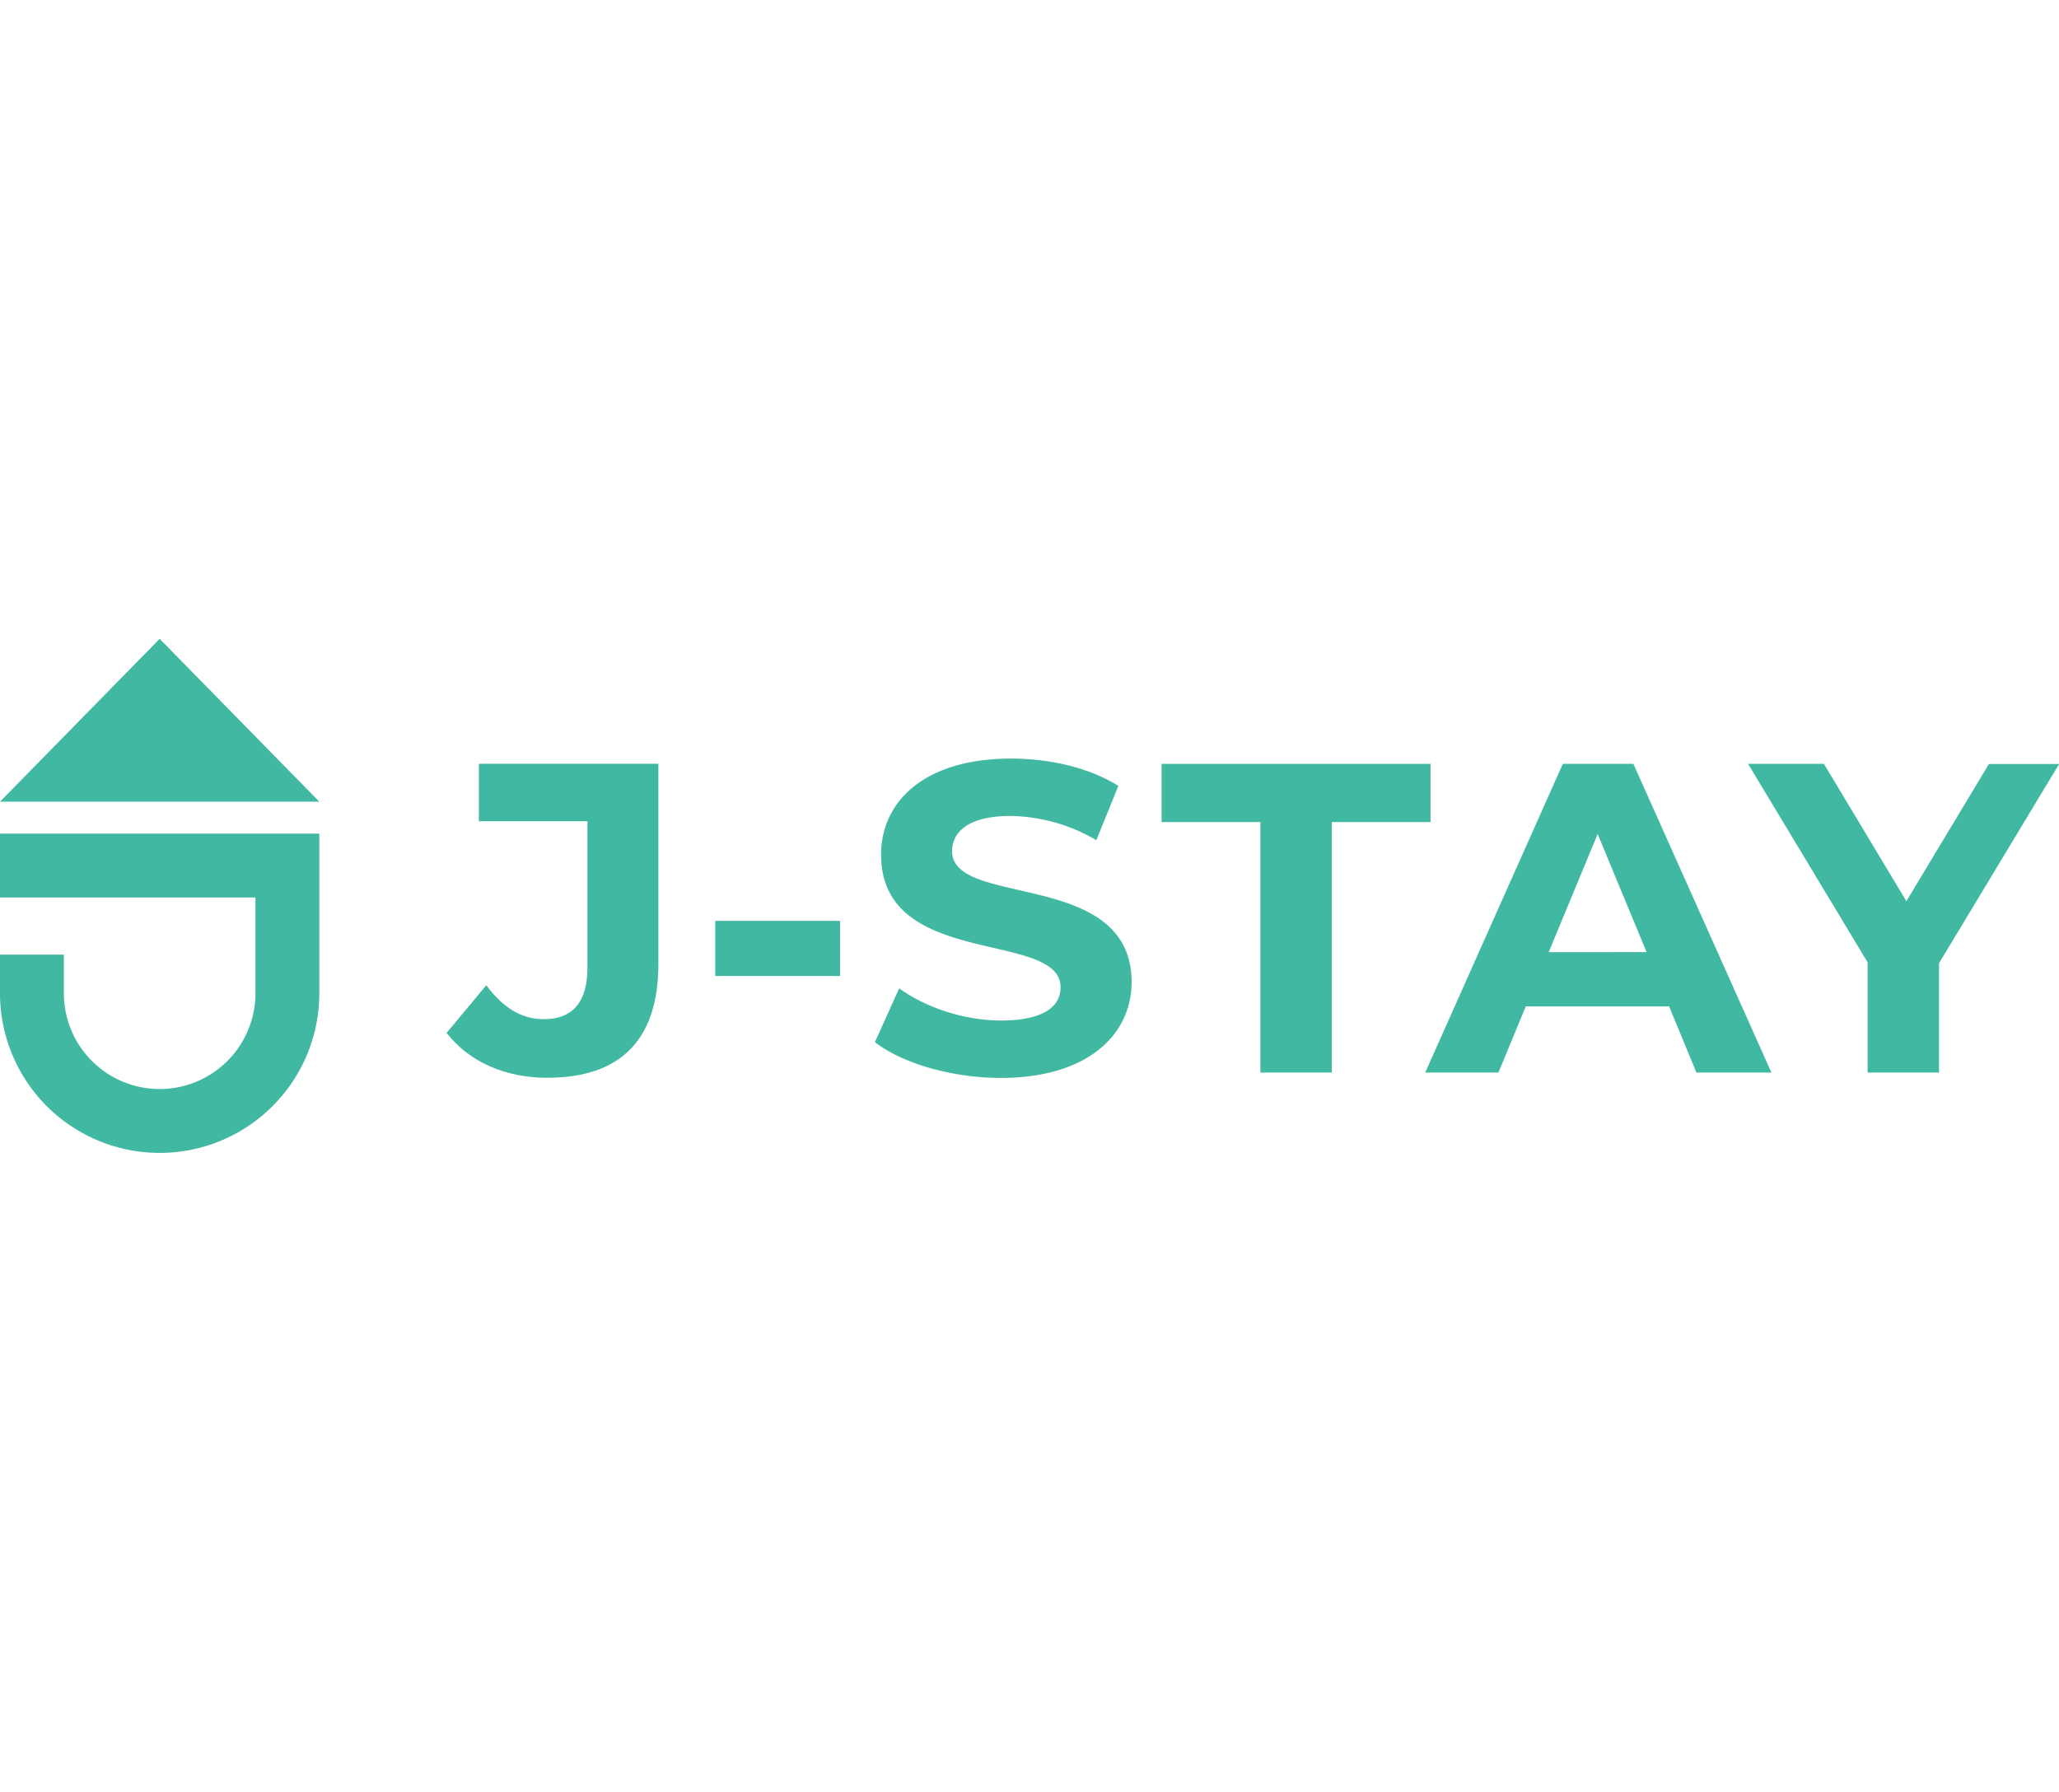
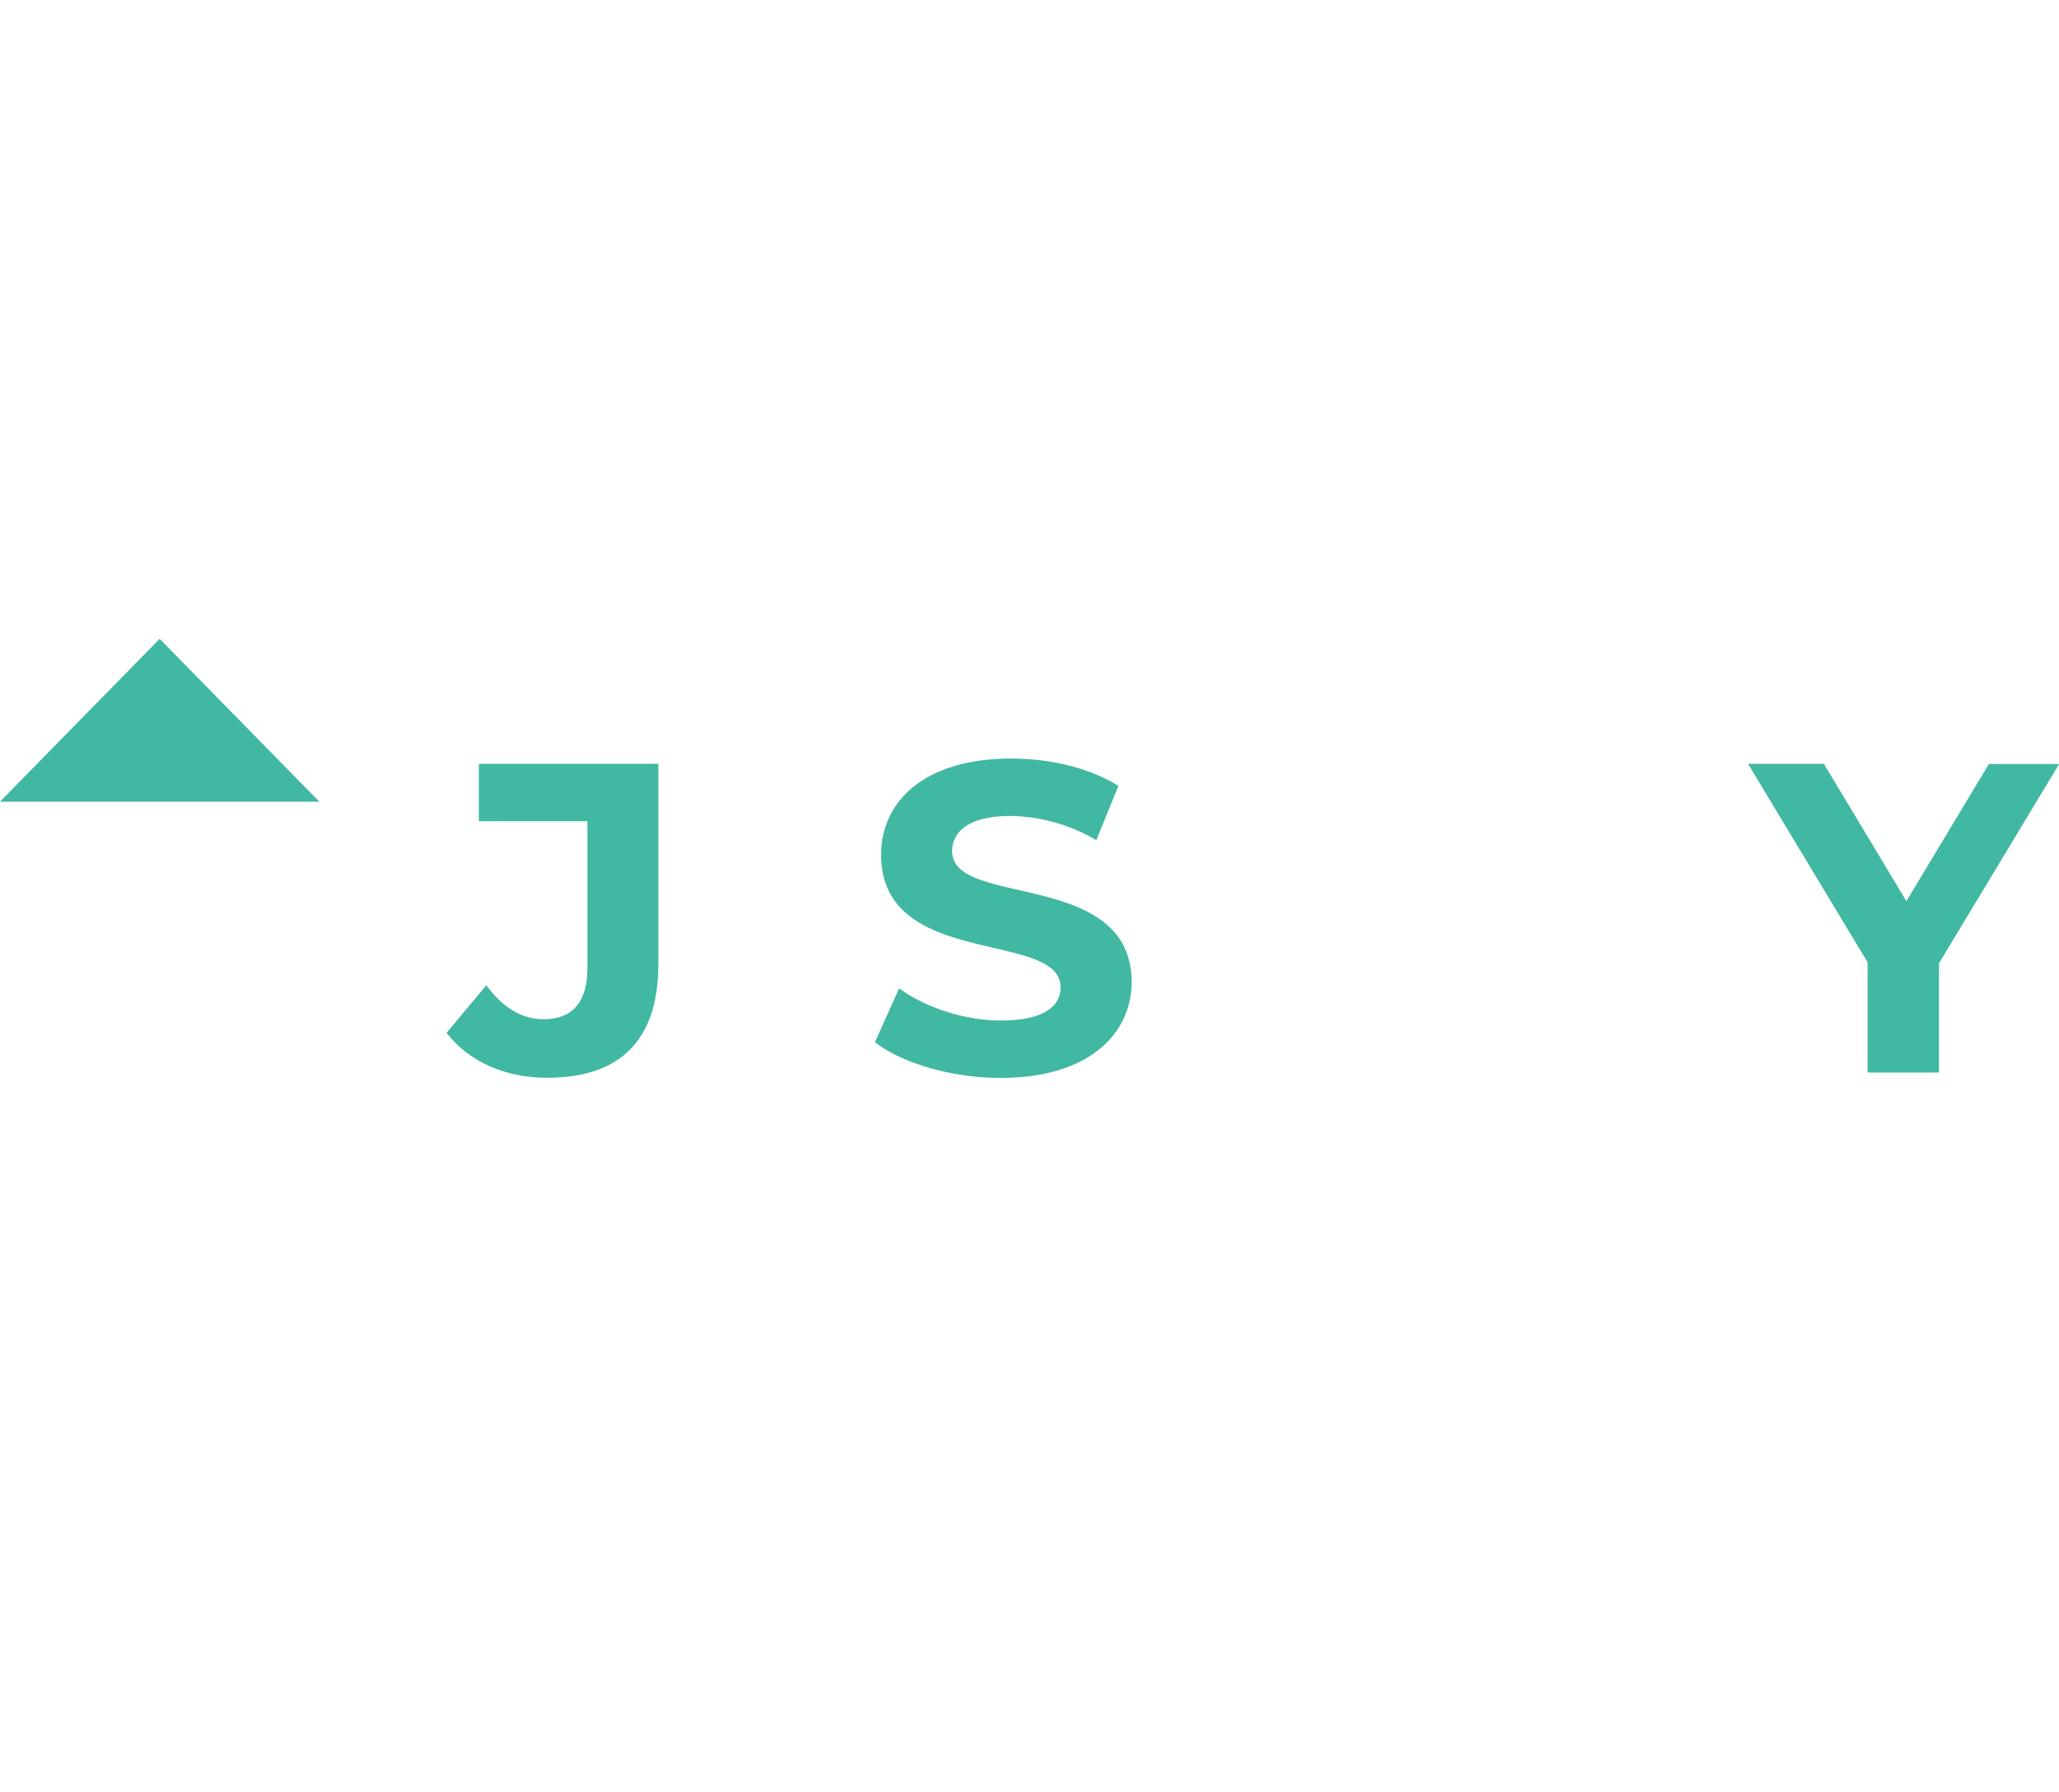
<svg xmlns="http://www.w3.org/2000/svg" width="185" viewBox="0 0 644.81 161">
  <defs>
    <style>.cls-1{fill:#41b8a2;}</style>
  </defs>
  <title>京都 シェハウス おしゃれ</title>
  <g id="レイヤー_2" data-name="レイヤー 2">
    <g id="レイヤー_1-2" data-name="レイヤー 1">
-       <path class="cls-1" d="M80,81v30a30,30,0,0,1-60,0V98.9H0V111a50,50,0,0,0,100,0V61H0V81H80" />
      <polygon class="cls-1" points="100 51 0 51 50 0 100 51" />
      <path class="cls-1" d="M139.86,123.41l12.43-14.92c5.25,7.05,11.05,10.64,18,10.64,9,0,13.67-5.39,13.67-16v-46h-34v-18h56.22v62.7c0,23.9-12,35.64-34.81,35.64C158.37,137.5,146.9,132.53,139.86,123.41Z" />
-       <path class="cls-1" d="M224,88.33h39.09v17.26H224Z" />
      <path class="cls-1" d="M274,126.31l7.59-16.85c8.15,5.94,20.31,10.08,31.91,10.08,13.26,0,18.64-4.42,18.64-10.36,0-18.09-56.21-5.66-56.21-41.57,0-16.43,13.26-30.11,40.75-30.11,12.15,0,24.58,2.9,33.56,8.56l-6.91,17a54.6,54.6,0,0,0-26.79-7.59c-13.26,0-18.37,5-18.37,11.05,0,17.81,56.21,5.52,56.21,41,0,16.16-13.4,30-41,30C298,137.5,282.53,132.94,274,126.31Z" />
-       <path class="cls-1" d="M394.71,57.39H363.77V39.16H448V57.39H417.08v78.45H394.71Z" />
-       <path class="cls-1" d="M522.71,115.12H477.82l-8.56,20.72H446.33l43.09-96.68h22.1l43.23,96.68H531.27Zm-7.05-17-15.33-37L485,98.13Z" />
      <path class="cls-1" d="M607.24,101.59v34.25H584.87V101.31L547.44,39.16h23.75l25.83,43,25.83-42.95h22Z" />
    </g>
  </g>
</svg>